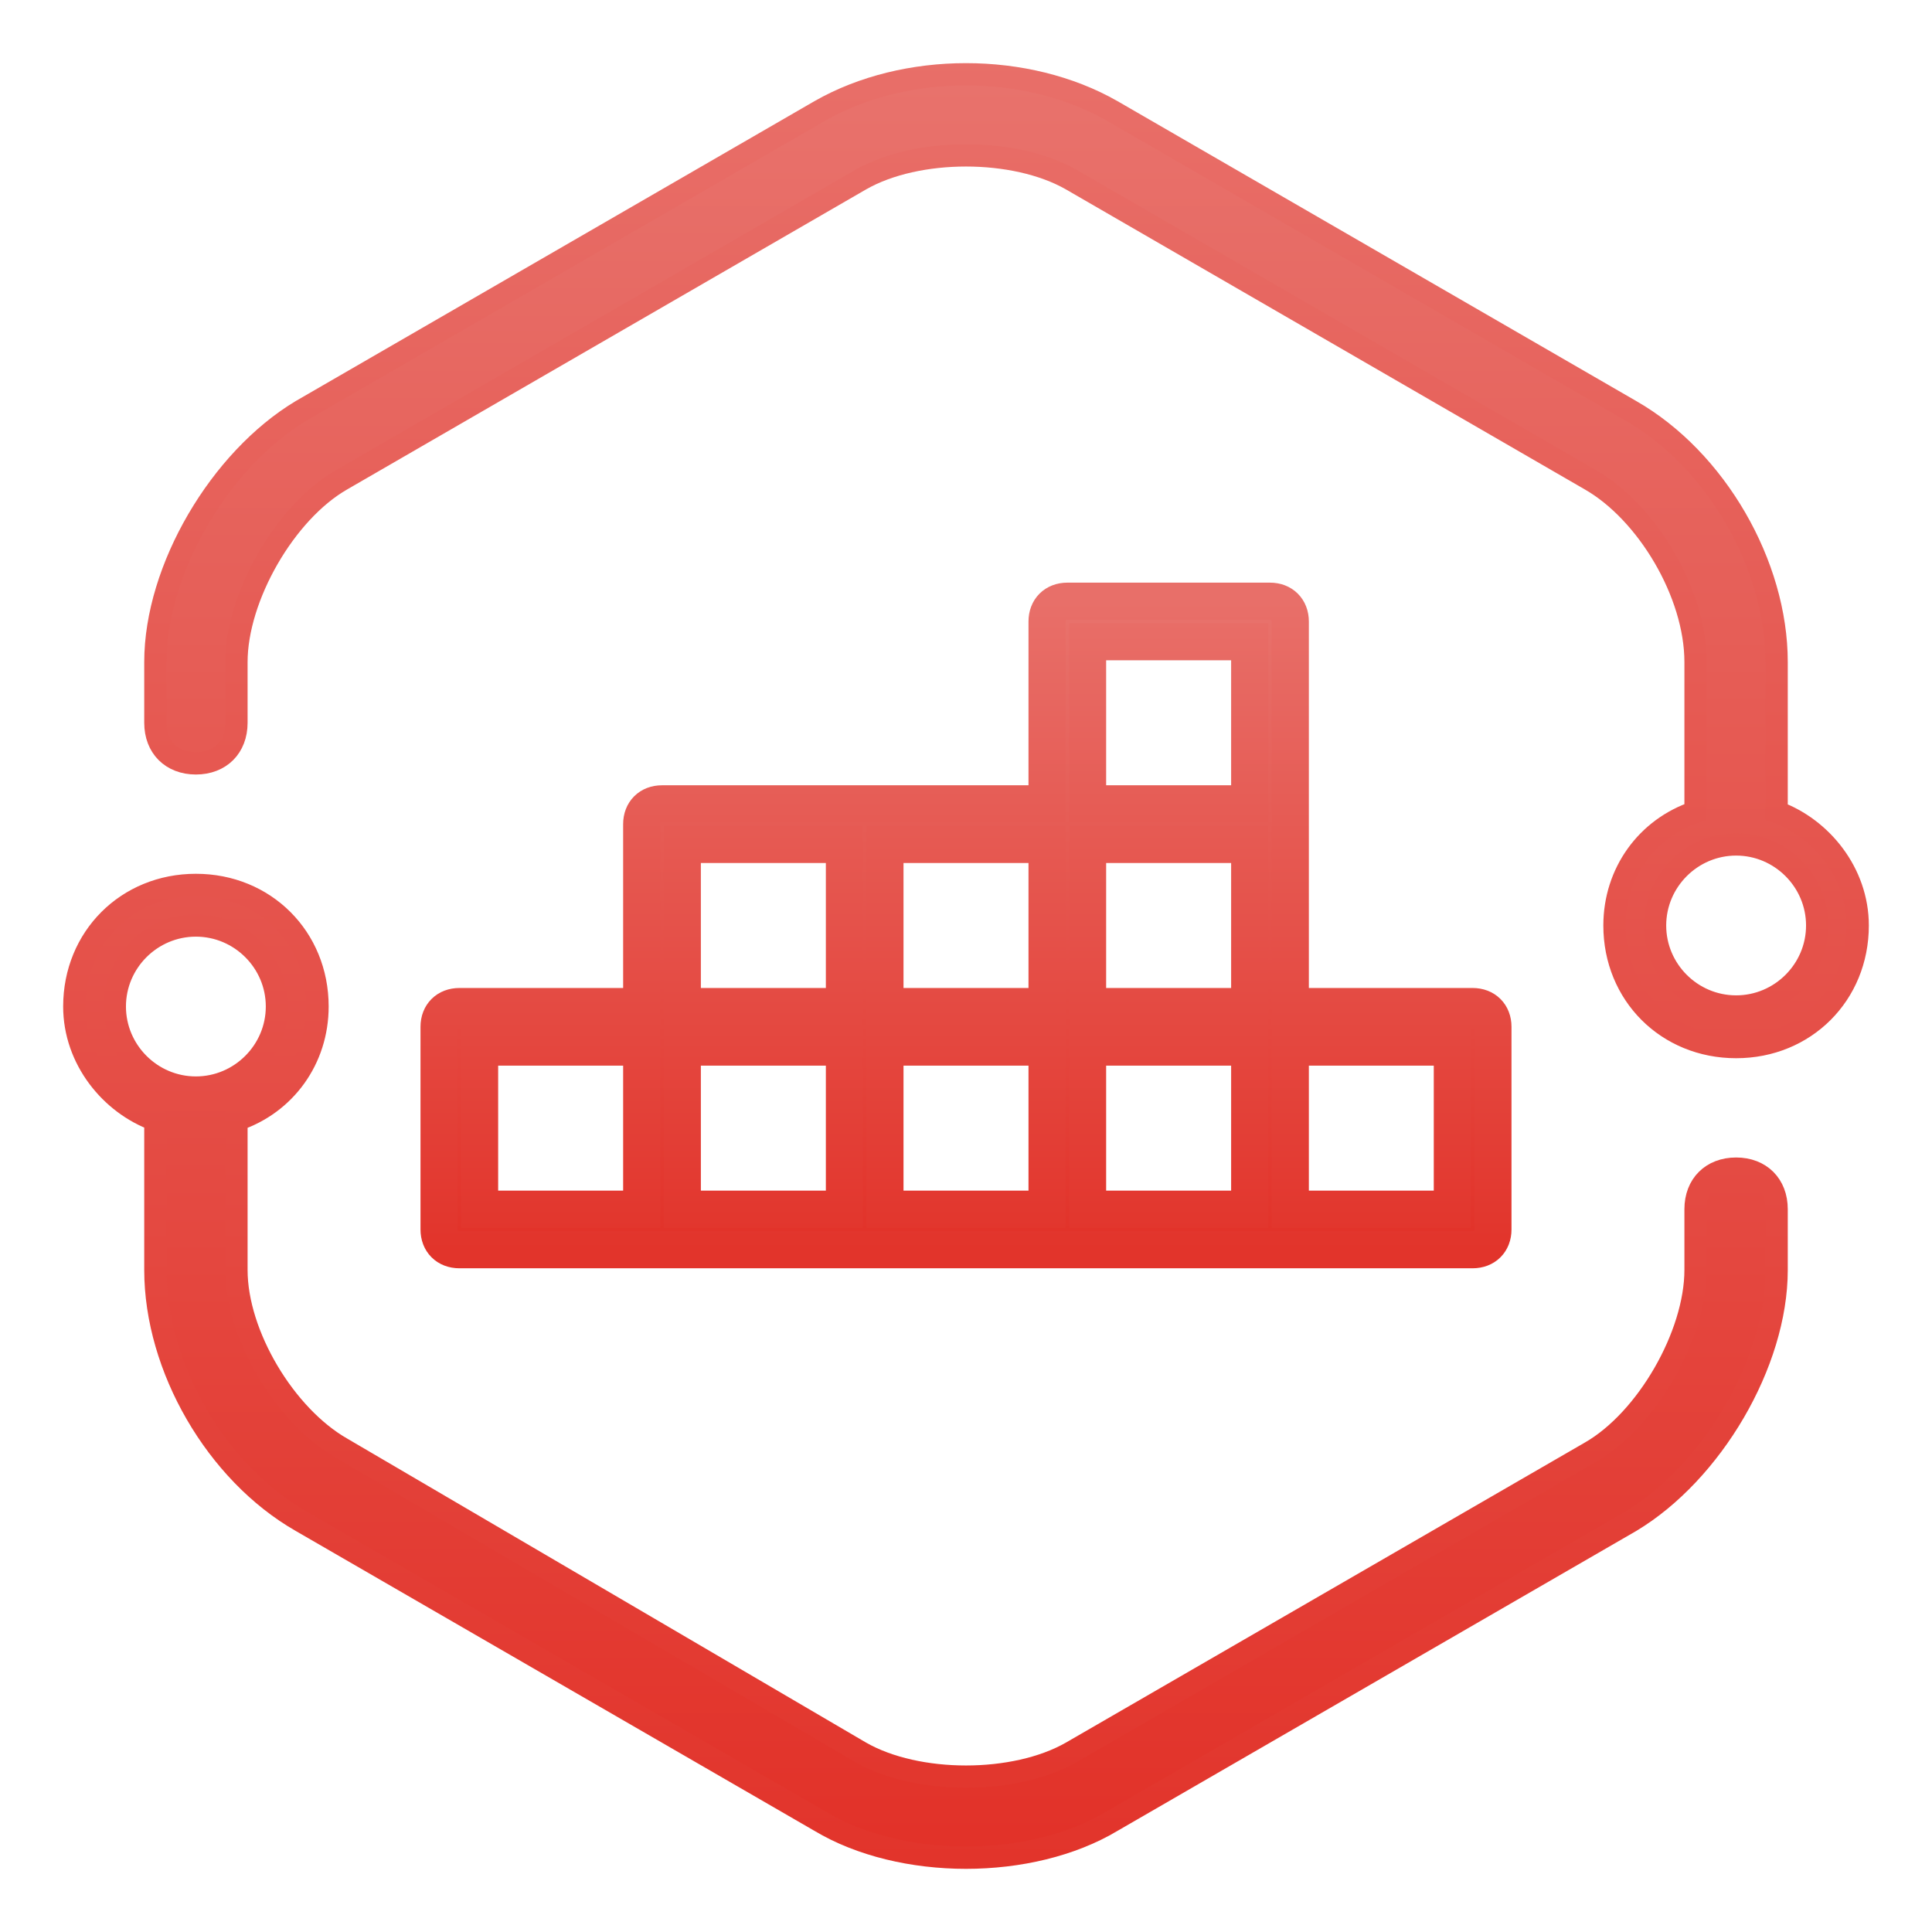
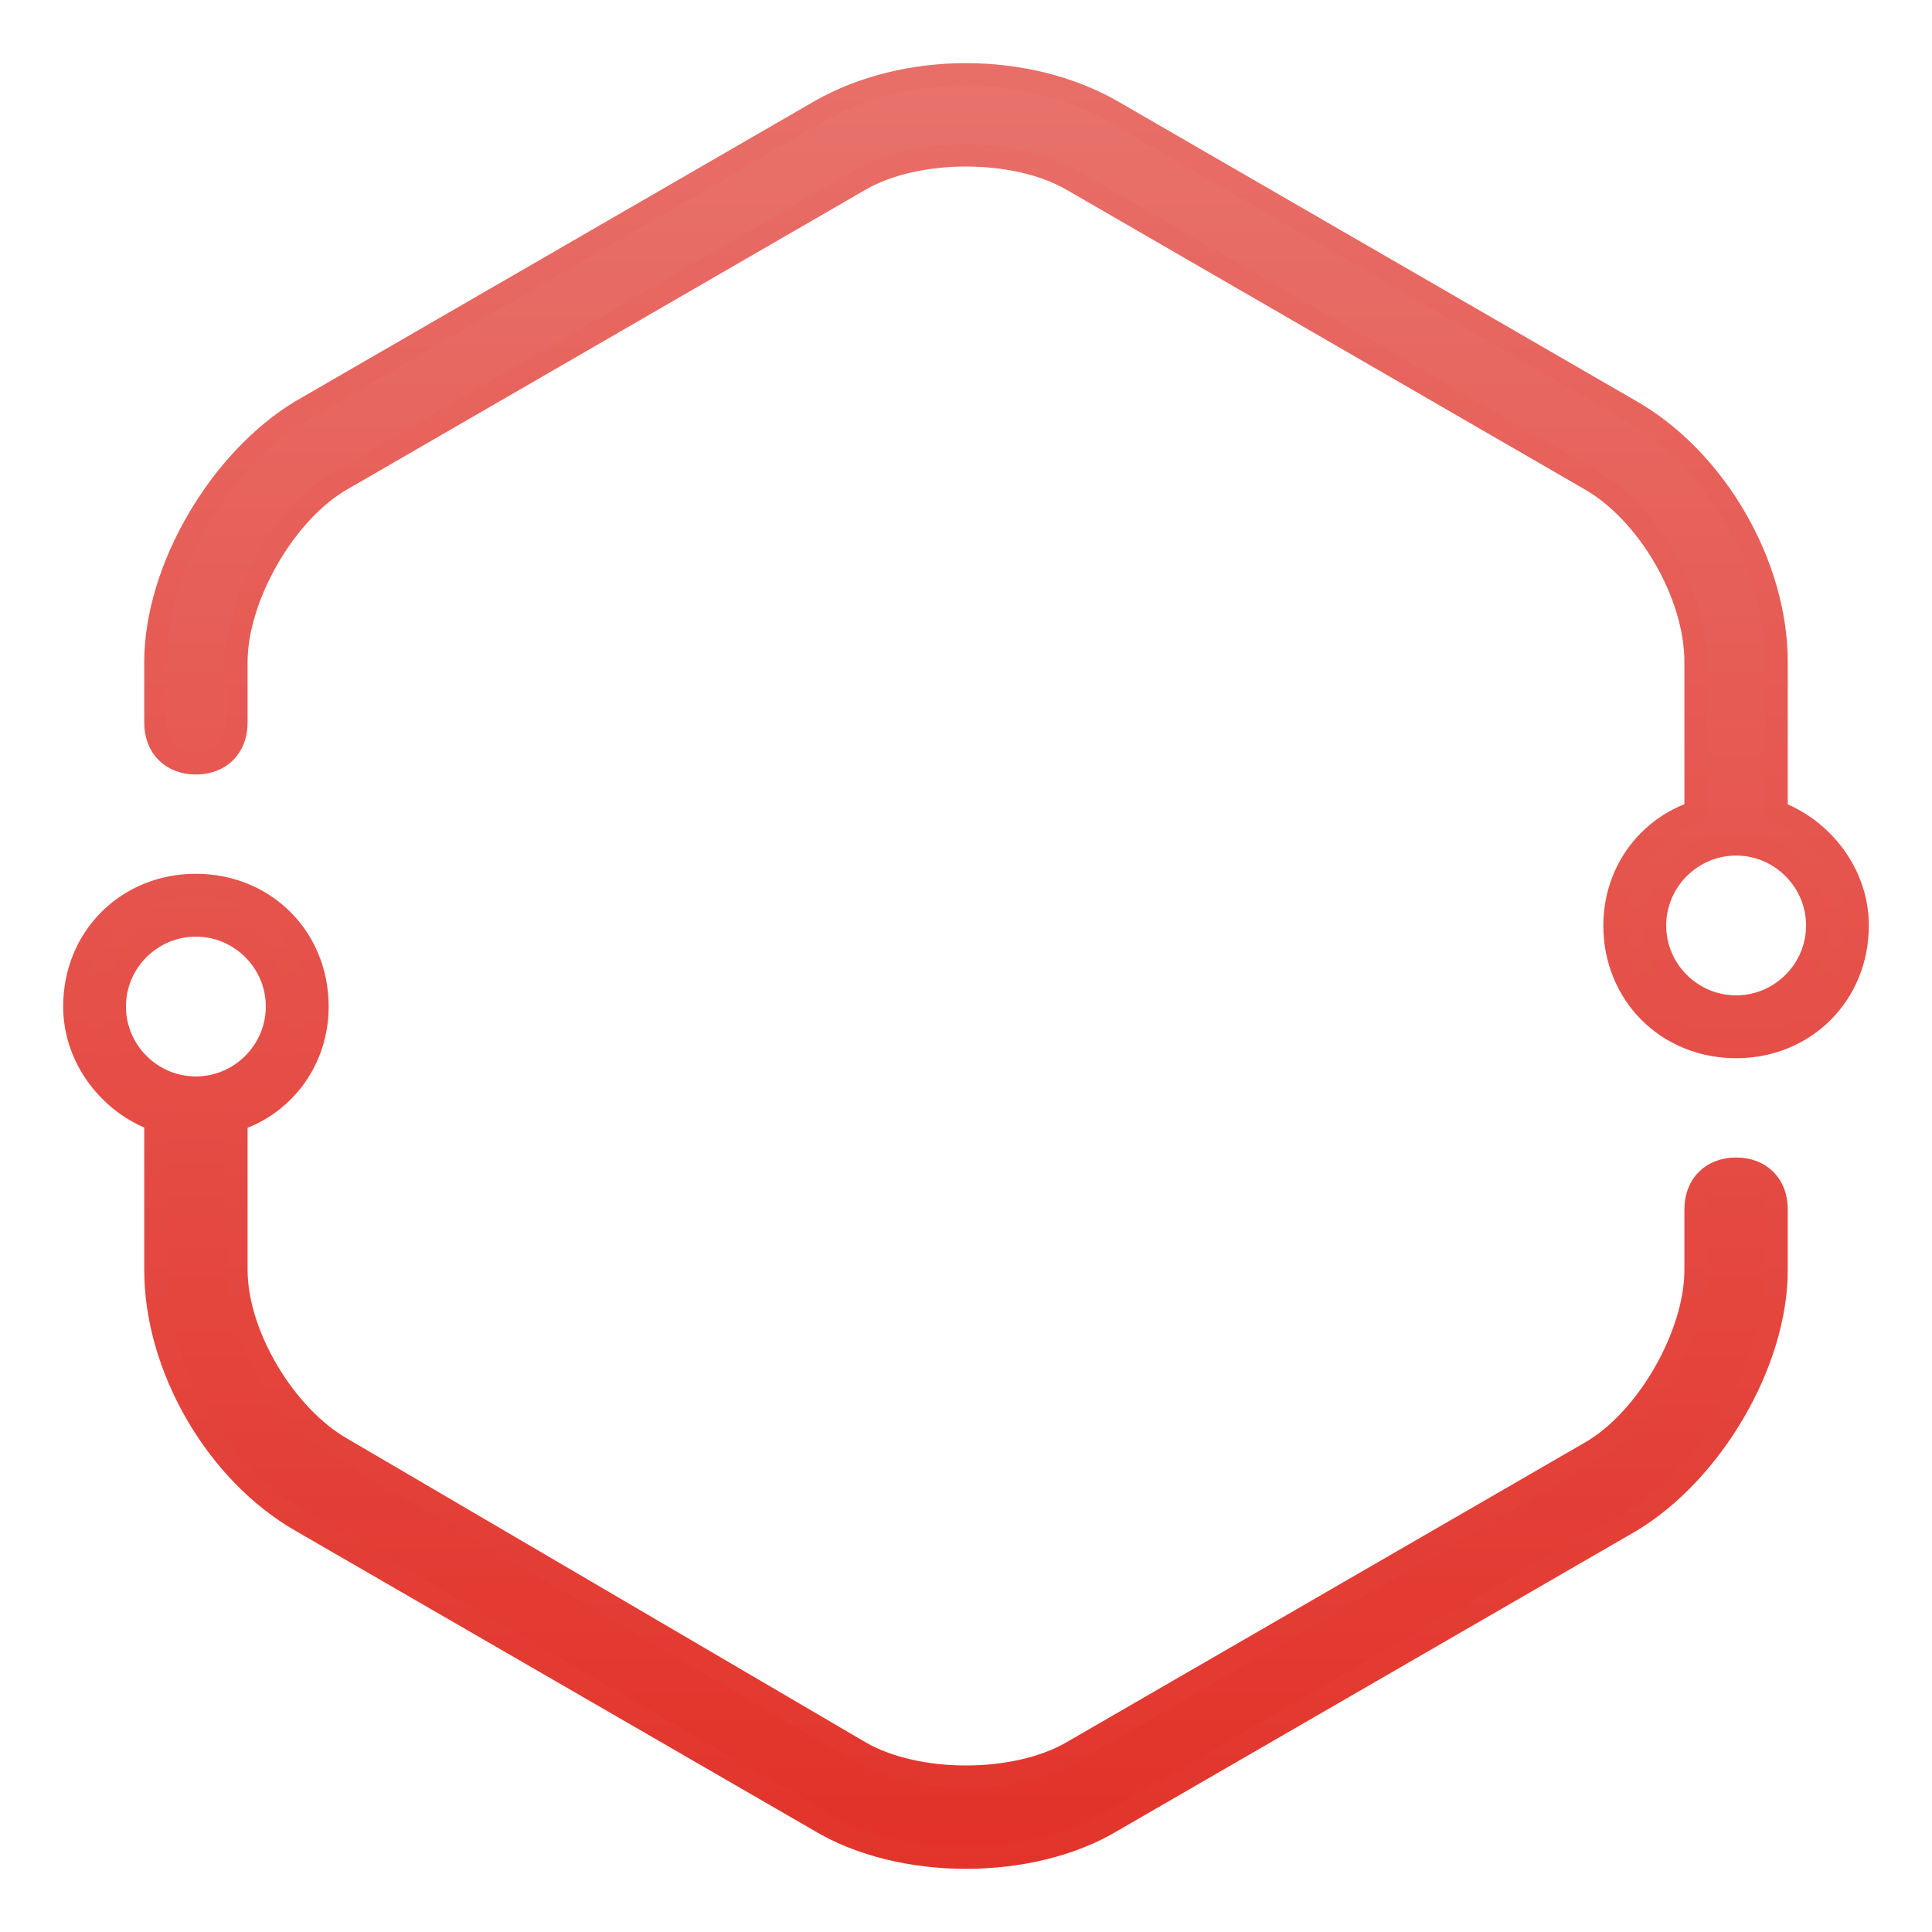
<svg xmlns="http://www.w3.org/2000/svg" width="26px" height="26px" viewBox="0 0 26 26" version="1.1">
  <title>icon_容器镜像服务SWR</title>
  <defs>
    <linearGradient x1="50%" y1="100%" x2="50%" y2="0%" id="linearGradient-1">
      <stop stop-color="#E23128" offset="0%" />
      <stop stop-color="#E8736D" offset="100%" />
    </linearGradient>
    <linearGradient x1="50%" y1="0%" x2="50%" y2="100%" id="linearGradient-2">
      <stop stop-color="#E86F69" offset="0%" />
      <stop stop-color="#E2342B" offset="100%" />
    </linearGradient>
    <linearGradient x1="50%" y1="100%" x2="50%" y2="0%" id="linearGradient-3">
      <stop stop-color="#E23128" offset="0%" />
      <stop stop-color="#E8736D" offset="100%" />
    </linearGradient>
    <linearGradient x1="50%" y1="0%" x2="50%" y2="100%" id="linearGradient-4">
      <stop stop-color="#E86F69" offset="0%" />
      <stop stop-color="#E2342B" offset="100%" />
    </linearGradient>
  </defs>
  <g id="页面-1" stroke="none" stroke-width="1" fill="none" fill-rule="evenodd">
    <g id="swr" transform="translate(1, 1)">
      <path d="M22.364,14.727 C22.036,14.727 21.818,14.945 21.818,15.273 L21.818,16.091 C21.818,16.964 21.164,18.109 20.4,18.545 L13.418,22.582 C12.655,23.018 11.345,23.018 10.582,22.582 L3.6,18.491 C2.836,18.055 2.182,16.964 2.182,16.091 L2.182,14.182 L2.182,14.073 C2.836,13.855 3.273,13.255 3.273,12.545 C3.273,11.618 2.564,10.909 1.636,10.909 C0.709,10.909 0,11.618 0,12.545 C0,13.255 0.491,13.855 1.091,14.073 L1.091,16.091 C1.091,17.4 1.909,18.818 3.055,19.473 L10.036,23.509 C10.582,23.836 11.291,24 12,24 C12.709,24 13.418,23.836 13.964,23.509 L20.945,19.473 C22.036,18.818 22.909,17.345 22.909,16.091 L22.909,15.273 C22.909,14.945 22.691,14.727 22.364,14.727 Z M0.545,12.545 C0.545,11.945 1.036,11.455 1.636,11.455 C2.236,11.455 2.727,11.945 2.727,12.545 C2.727,13.145 2.236,13.636 1.636,13.636 C1.036,13.636 0.545,13.145 0.545,12.545 Z M22.909,9.927 L22.909,7.909 C22.909,6.6 22.091,5.182 20.945,4.527 L13.964,0.491 C12.818,-0.164 11.182,-0.164 10.036,0.491 L3.055,4.527 C1.964,5.182 1.091,6.655 1.091,7.909 L1.091,8.727 C1.091,9.055 1.309,9.273 1.636,9.273 C1.964,9.273 2.182,9.055 2.182,8.727 L2.182,7.909 C2.182,7.036 2.836,5.891 3.6,5.455 L10.582,1.418 C11.345,0.982 12.655,0.982 13.418,1.418 L20.4,5.455 C21.164,5.891 21.818,6.982 21.818,7.909 L21.818,9.927 C21.164,10.145 20.727,10.745 20.727,11.455 C20.727,12.382 21.436,13.091 22.364,13.091 C23.291,13.091 24,12.382 24,11.455 C24,10.745 23.509,10.145 22.909,9.927 L22.909,9.927 Z M22.364,12.545 C21.764,12.545 21.273,12.055 21.273,11.455 C21.273,10.855 21.764,10.364 22.364,10.364 C22.964,10.364 23.455,10.855 23.455,11.455 C23.455,12.055 22.964,12.545 22.364,12.545 Z" id="形状" stroke="url(#linearGradient-2)" stroke-width="0.3" fill="url(#linearGradient-1)" />
      <g id="编组-12" transform="translate(4.909, 7.091)" fill="url(#linearGradient-3)" stroke="url(#linearGradient-4)" stroke-width="0.5">
-         <path d="M11.182,0 C11.345,0 11.455,0.109 11.455,0.273 L11.455,0.273 L11.455,5.455 L13.909,5.455 C14.073,5.455 14.182,5.564 14.182,5.727 L14.182,5.727 L14.182,8.455 C14.182,8.618 14.073,8.727 13.909,8.727 L13.909,8.727 L0.273,8.727 C0.109,8.727 0,8.618 0,8.455 L0,8.455 L0,5.727 C0,5.564 0.109,5.455 0.273,5.455 L0.273,5.455 L2.727,5.455 L2.727,3 C2.727,2.836 2.836,2.727 3,2.727 L3,2.727 L8.182,2.727 L8.182,0.273 C8.182,0.109 8.291,0 8.455,0 L8.455,0 Z M2.727,6 L0.545,6 L0.545,8.182 L2.727,8.182 L2.727,6 Z M5.455,6 L3.273,6 L3.273,8.182 L5.455,8.182 L5.455,6 Z M8.182,6 L6,6 L6,8.182 L8.182,8.182 L8.182,6 Z M10.909,6 L8.727,6 L8.727,8.182 L10.909,8.182 L10.909,6 Z M13.636,6 L11.455,6 L11.455,8.182 L13.636,8.182 L13.636,6 Z M5.455,3.273 L3.273,3.273 L3.273,5.455 L5.455,5.455 L5.455,3.273 Z M8.182,3.273 L6,3.273 L6,5.455 L8.182,5.455 L8.182,3.273 Z M10.909,3.273 L8.727,3.273 L8.727,5.455 L10.909,5.455 L10.909,3.273 Z M10.909,0.545 L8.727,0.545 L8.727,2.727 L10.909,2.727 L10.909,0.545 Z" id="形状结合" />
-       </g>
+         </g>
    </g>
  </g>
</svg>